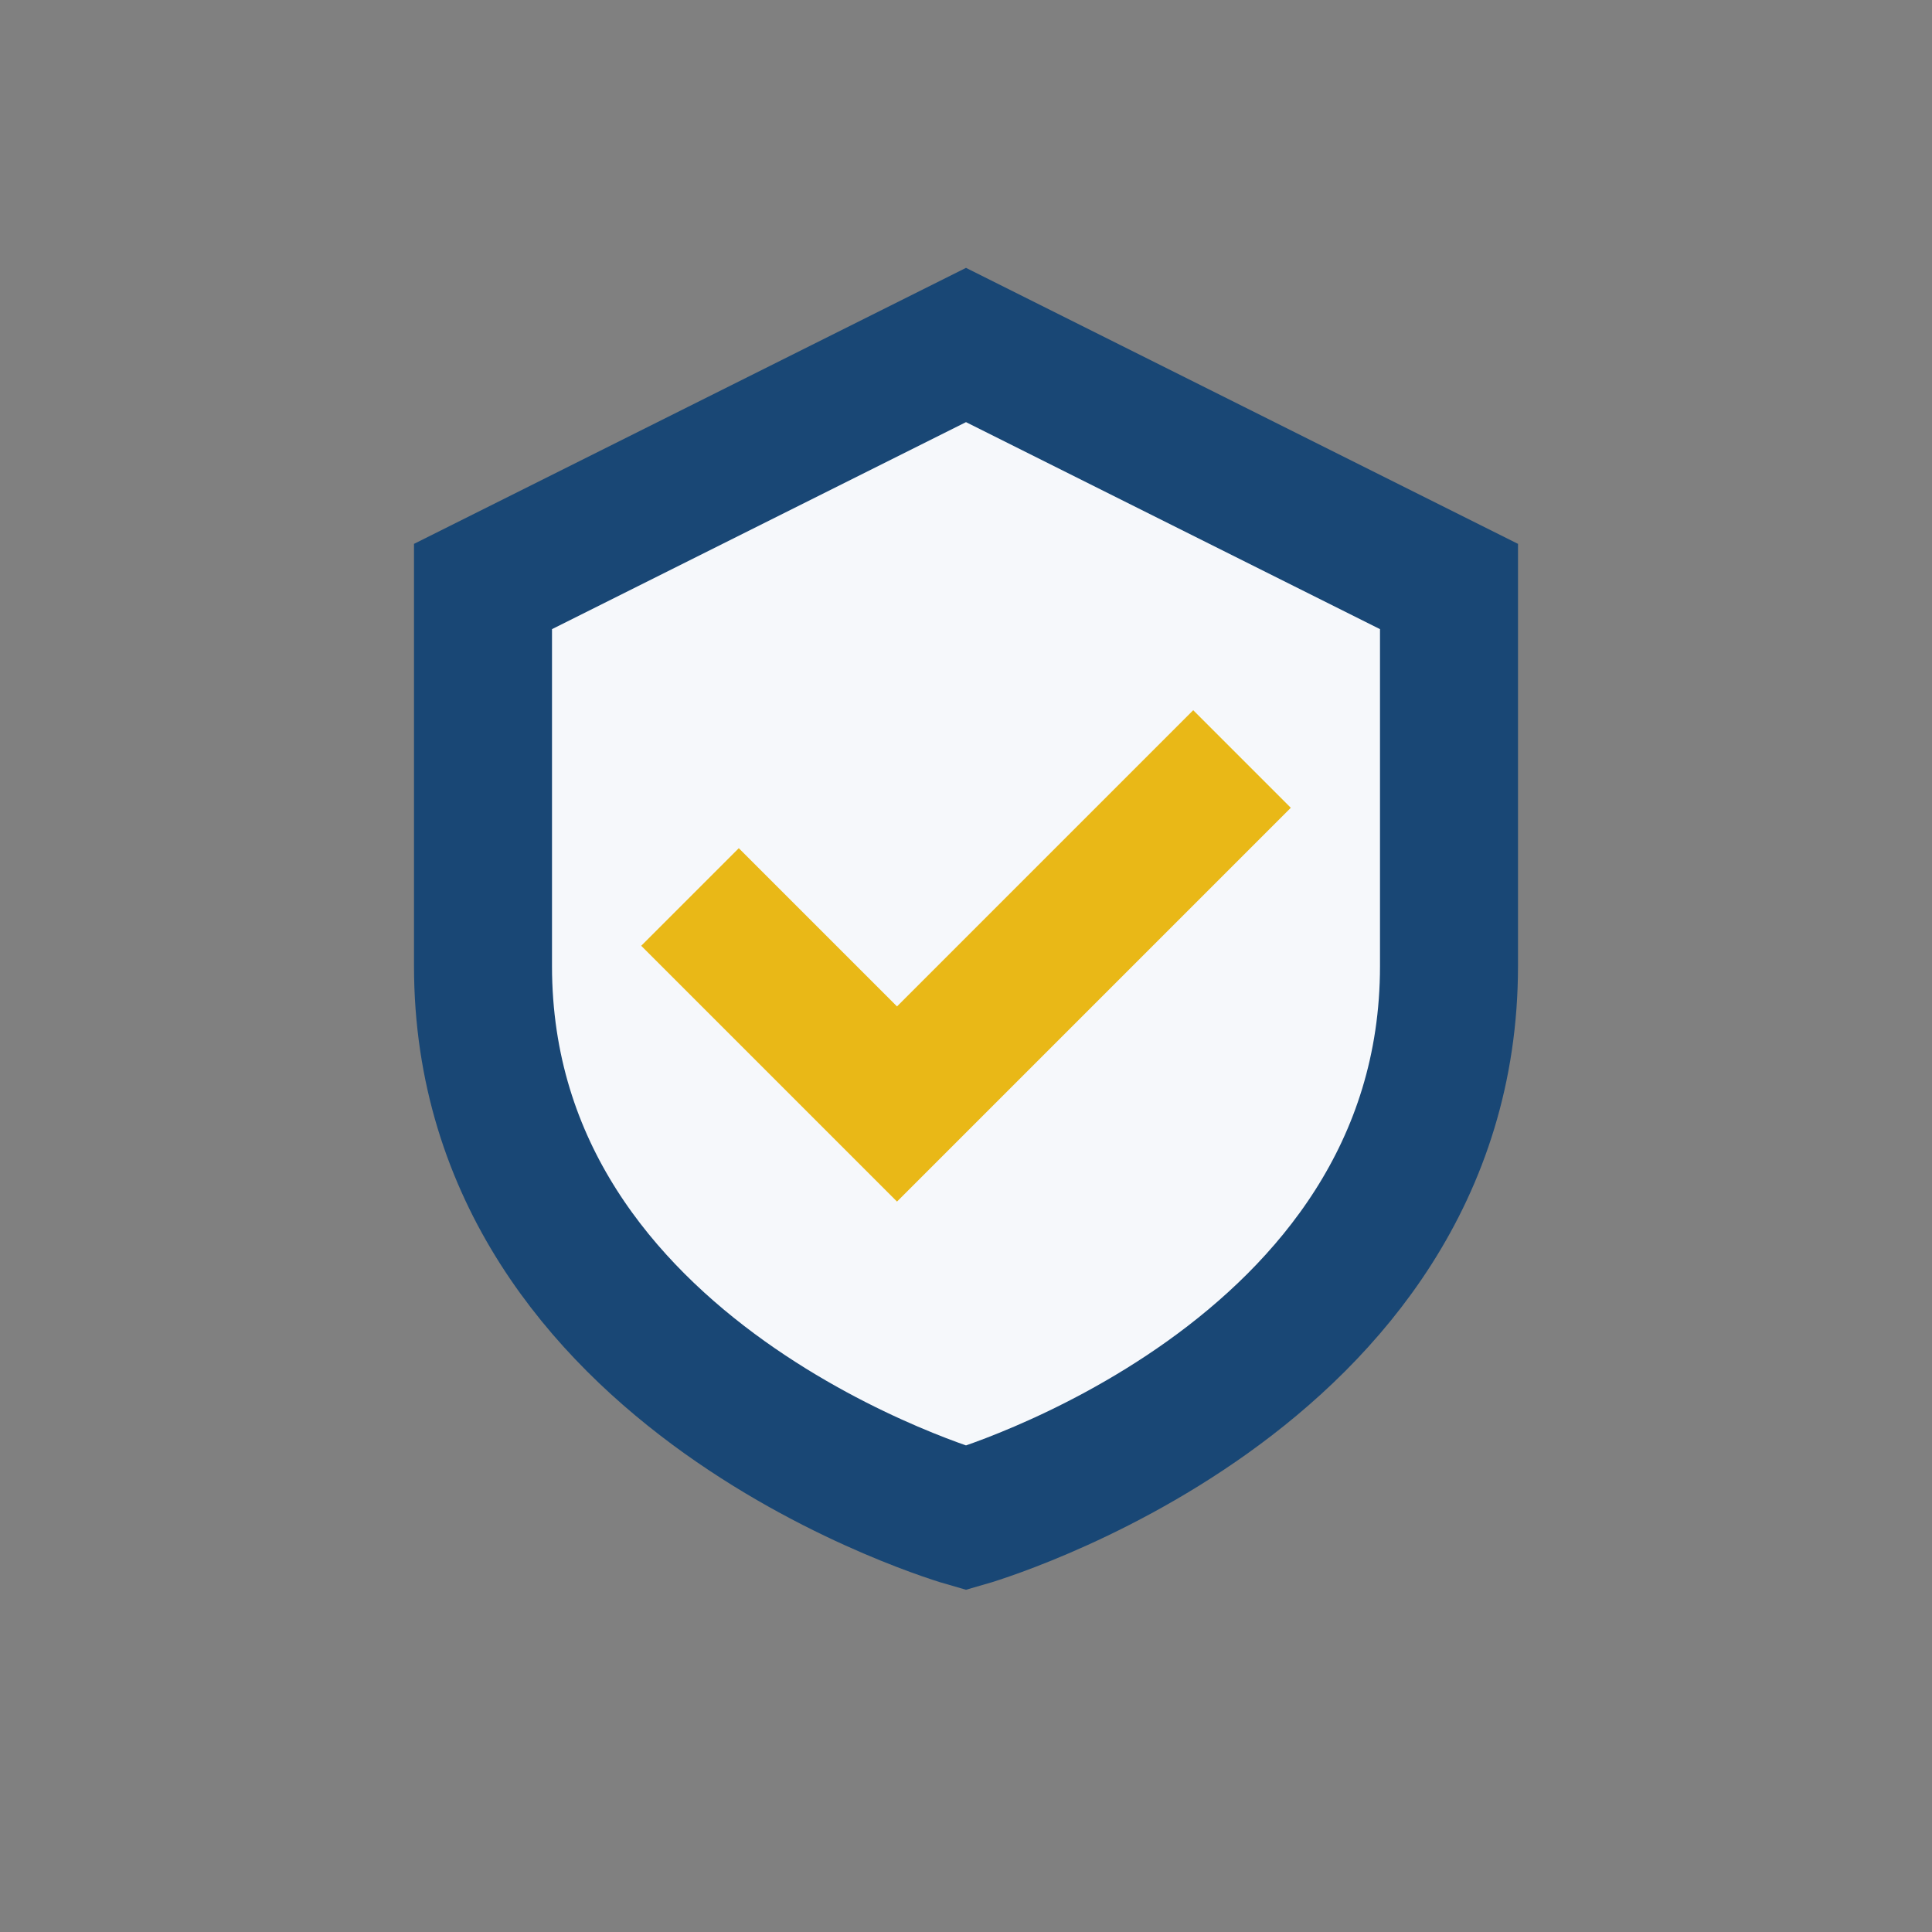
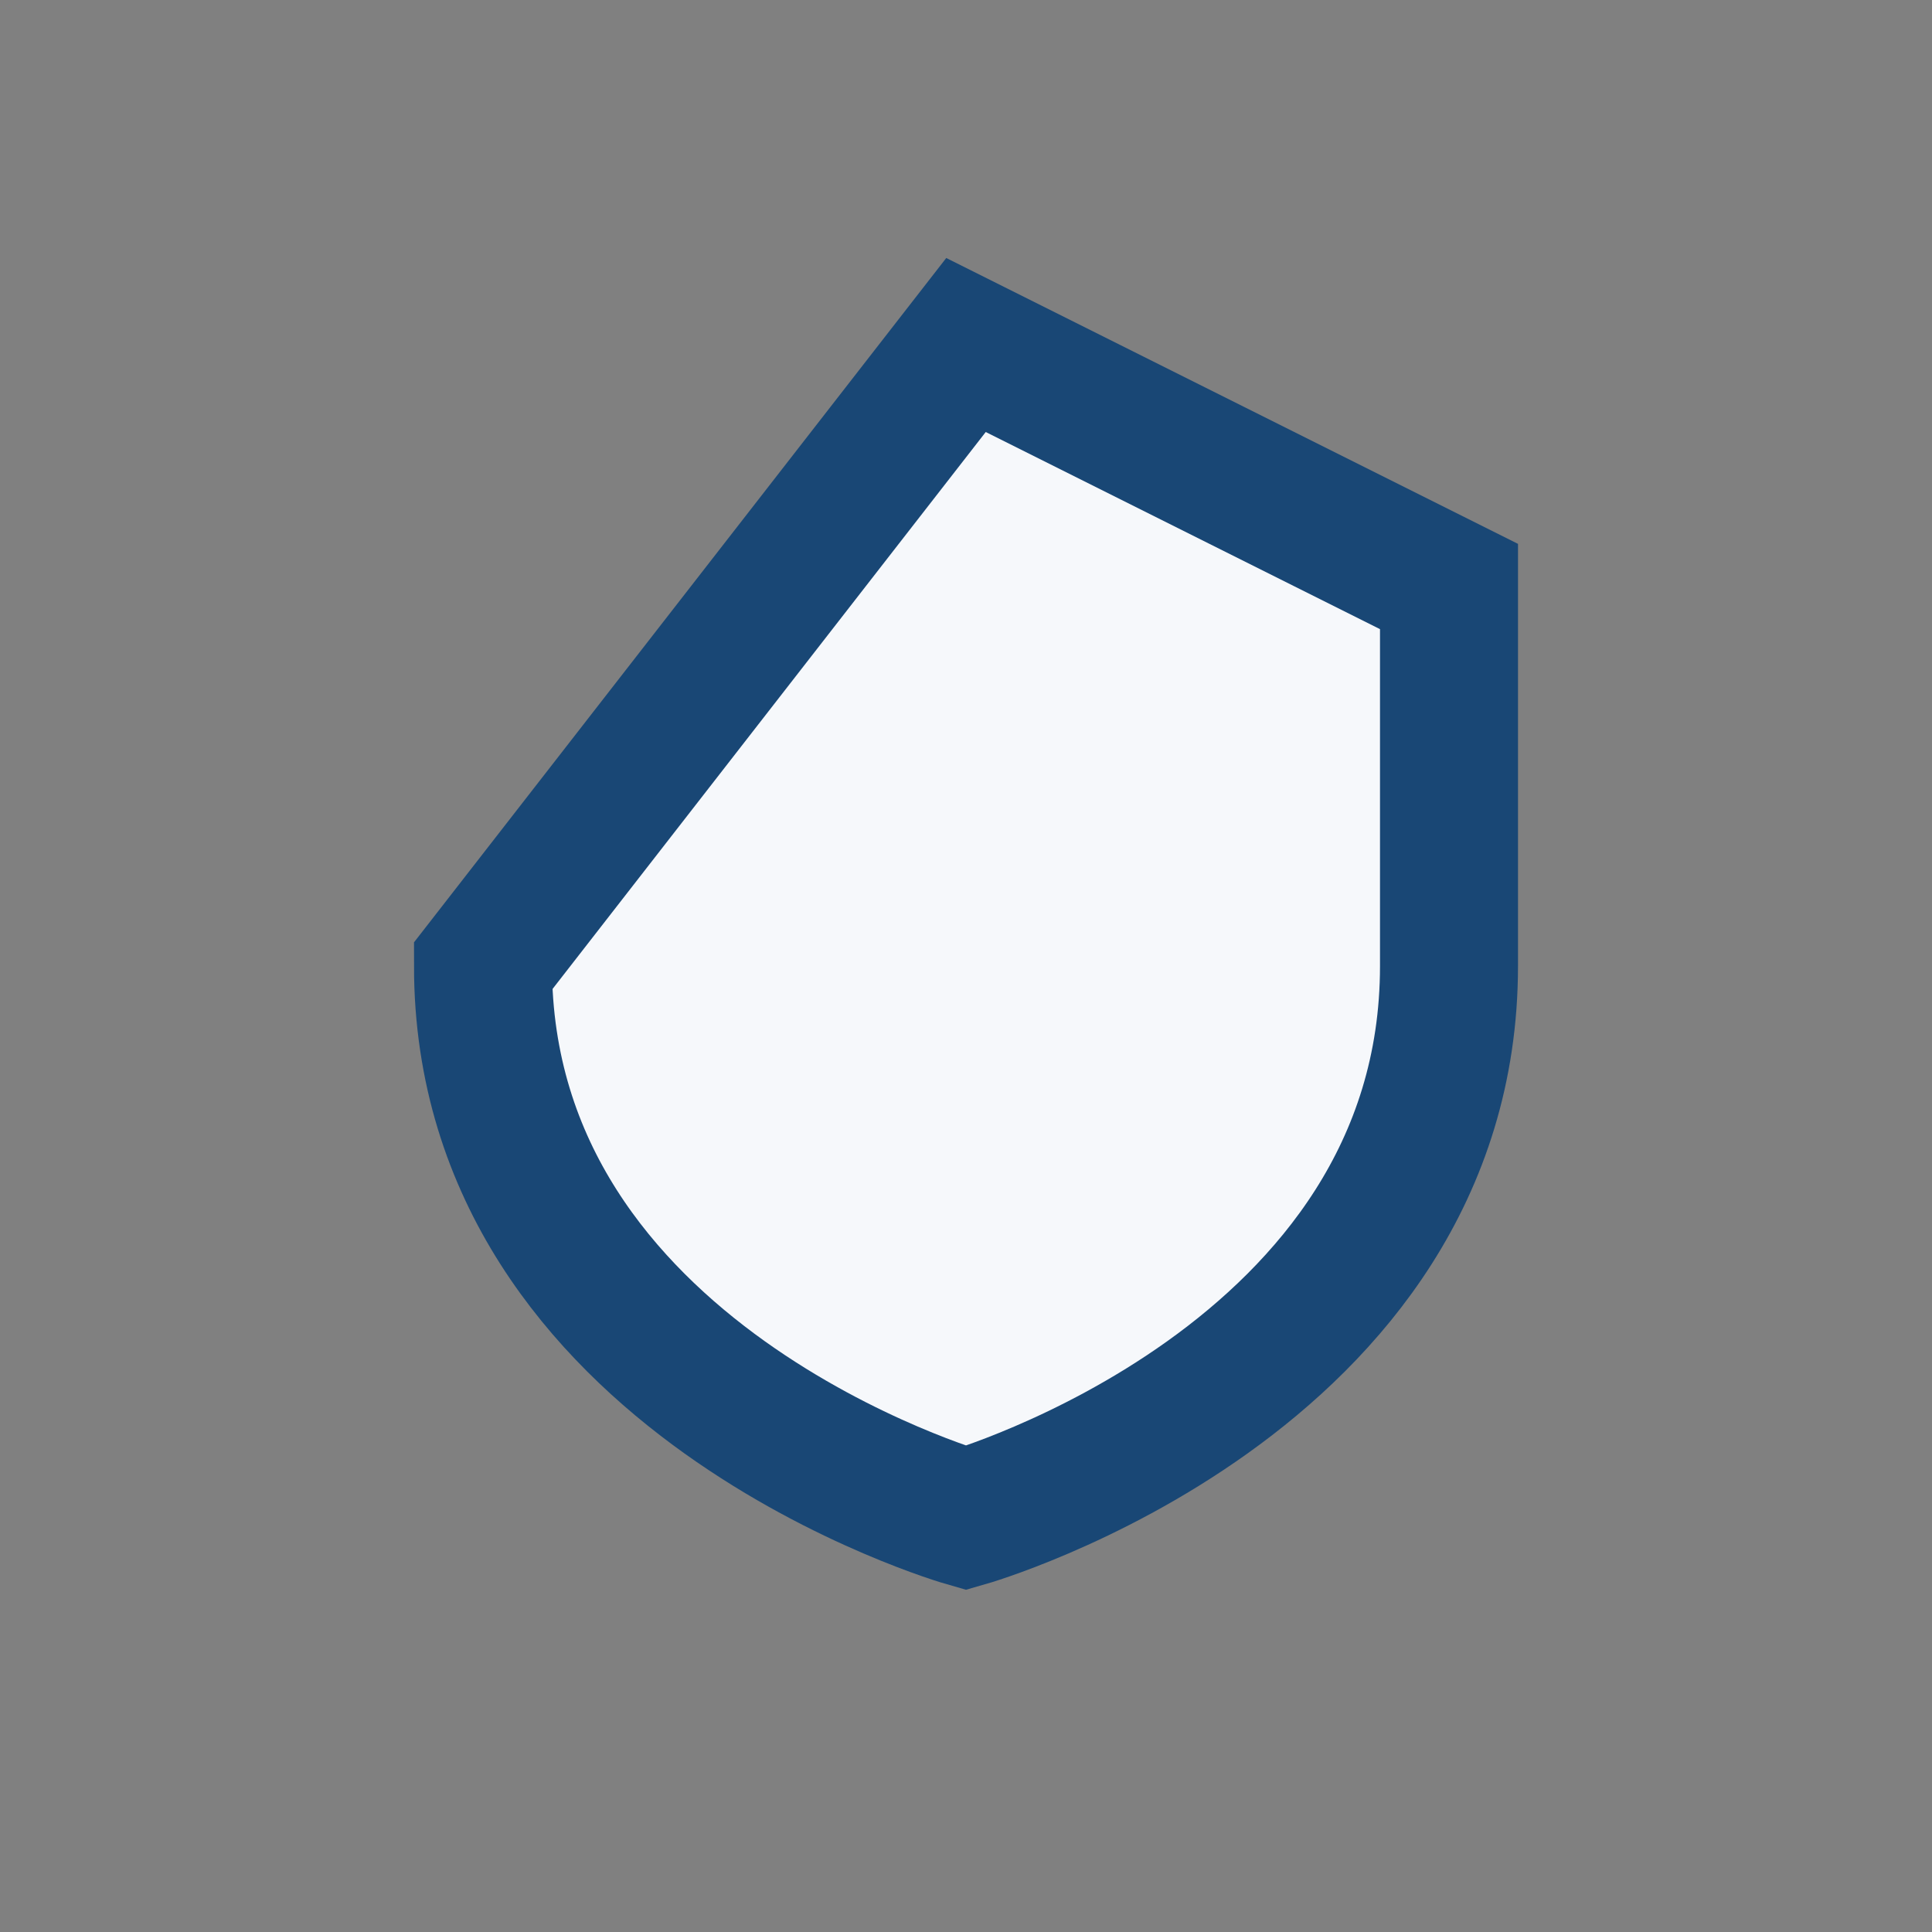
<svg xmlns="http://www.w3.org/2000/svg" width="28" height="28" viewBox="0 0 28 28">
  <rect x="0" y="0" width="28" height="28" fill="#808080" stroke="none" />
-   <path d="M14 5l7 3.5V14c0 6-7 8-7 8s-7-2-7-8V8.5z" fill="#F6F8FB" stroke="#194775" stroke-width="2" />
-   <path d="M10 13l3 3 5-5" stroke="#E9B817" stroke-width="2" fill="none" />
+   <path d="M14 5l7 3.5V14c0 6-7 8-7 8s-7-2-7-8z" fill="#F6F8FB" stroke="#194775" stroke-width="2" />
</svg>